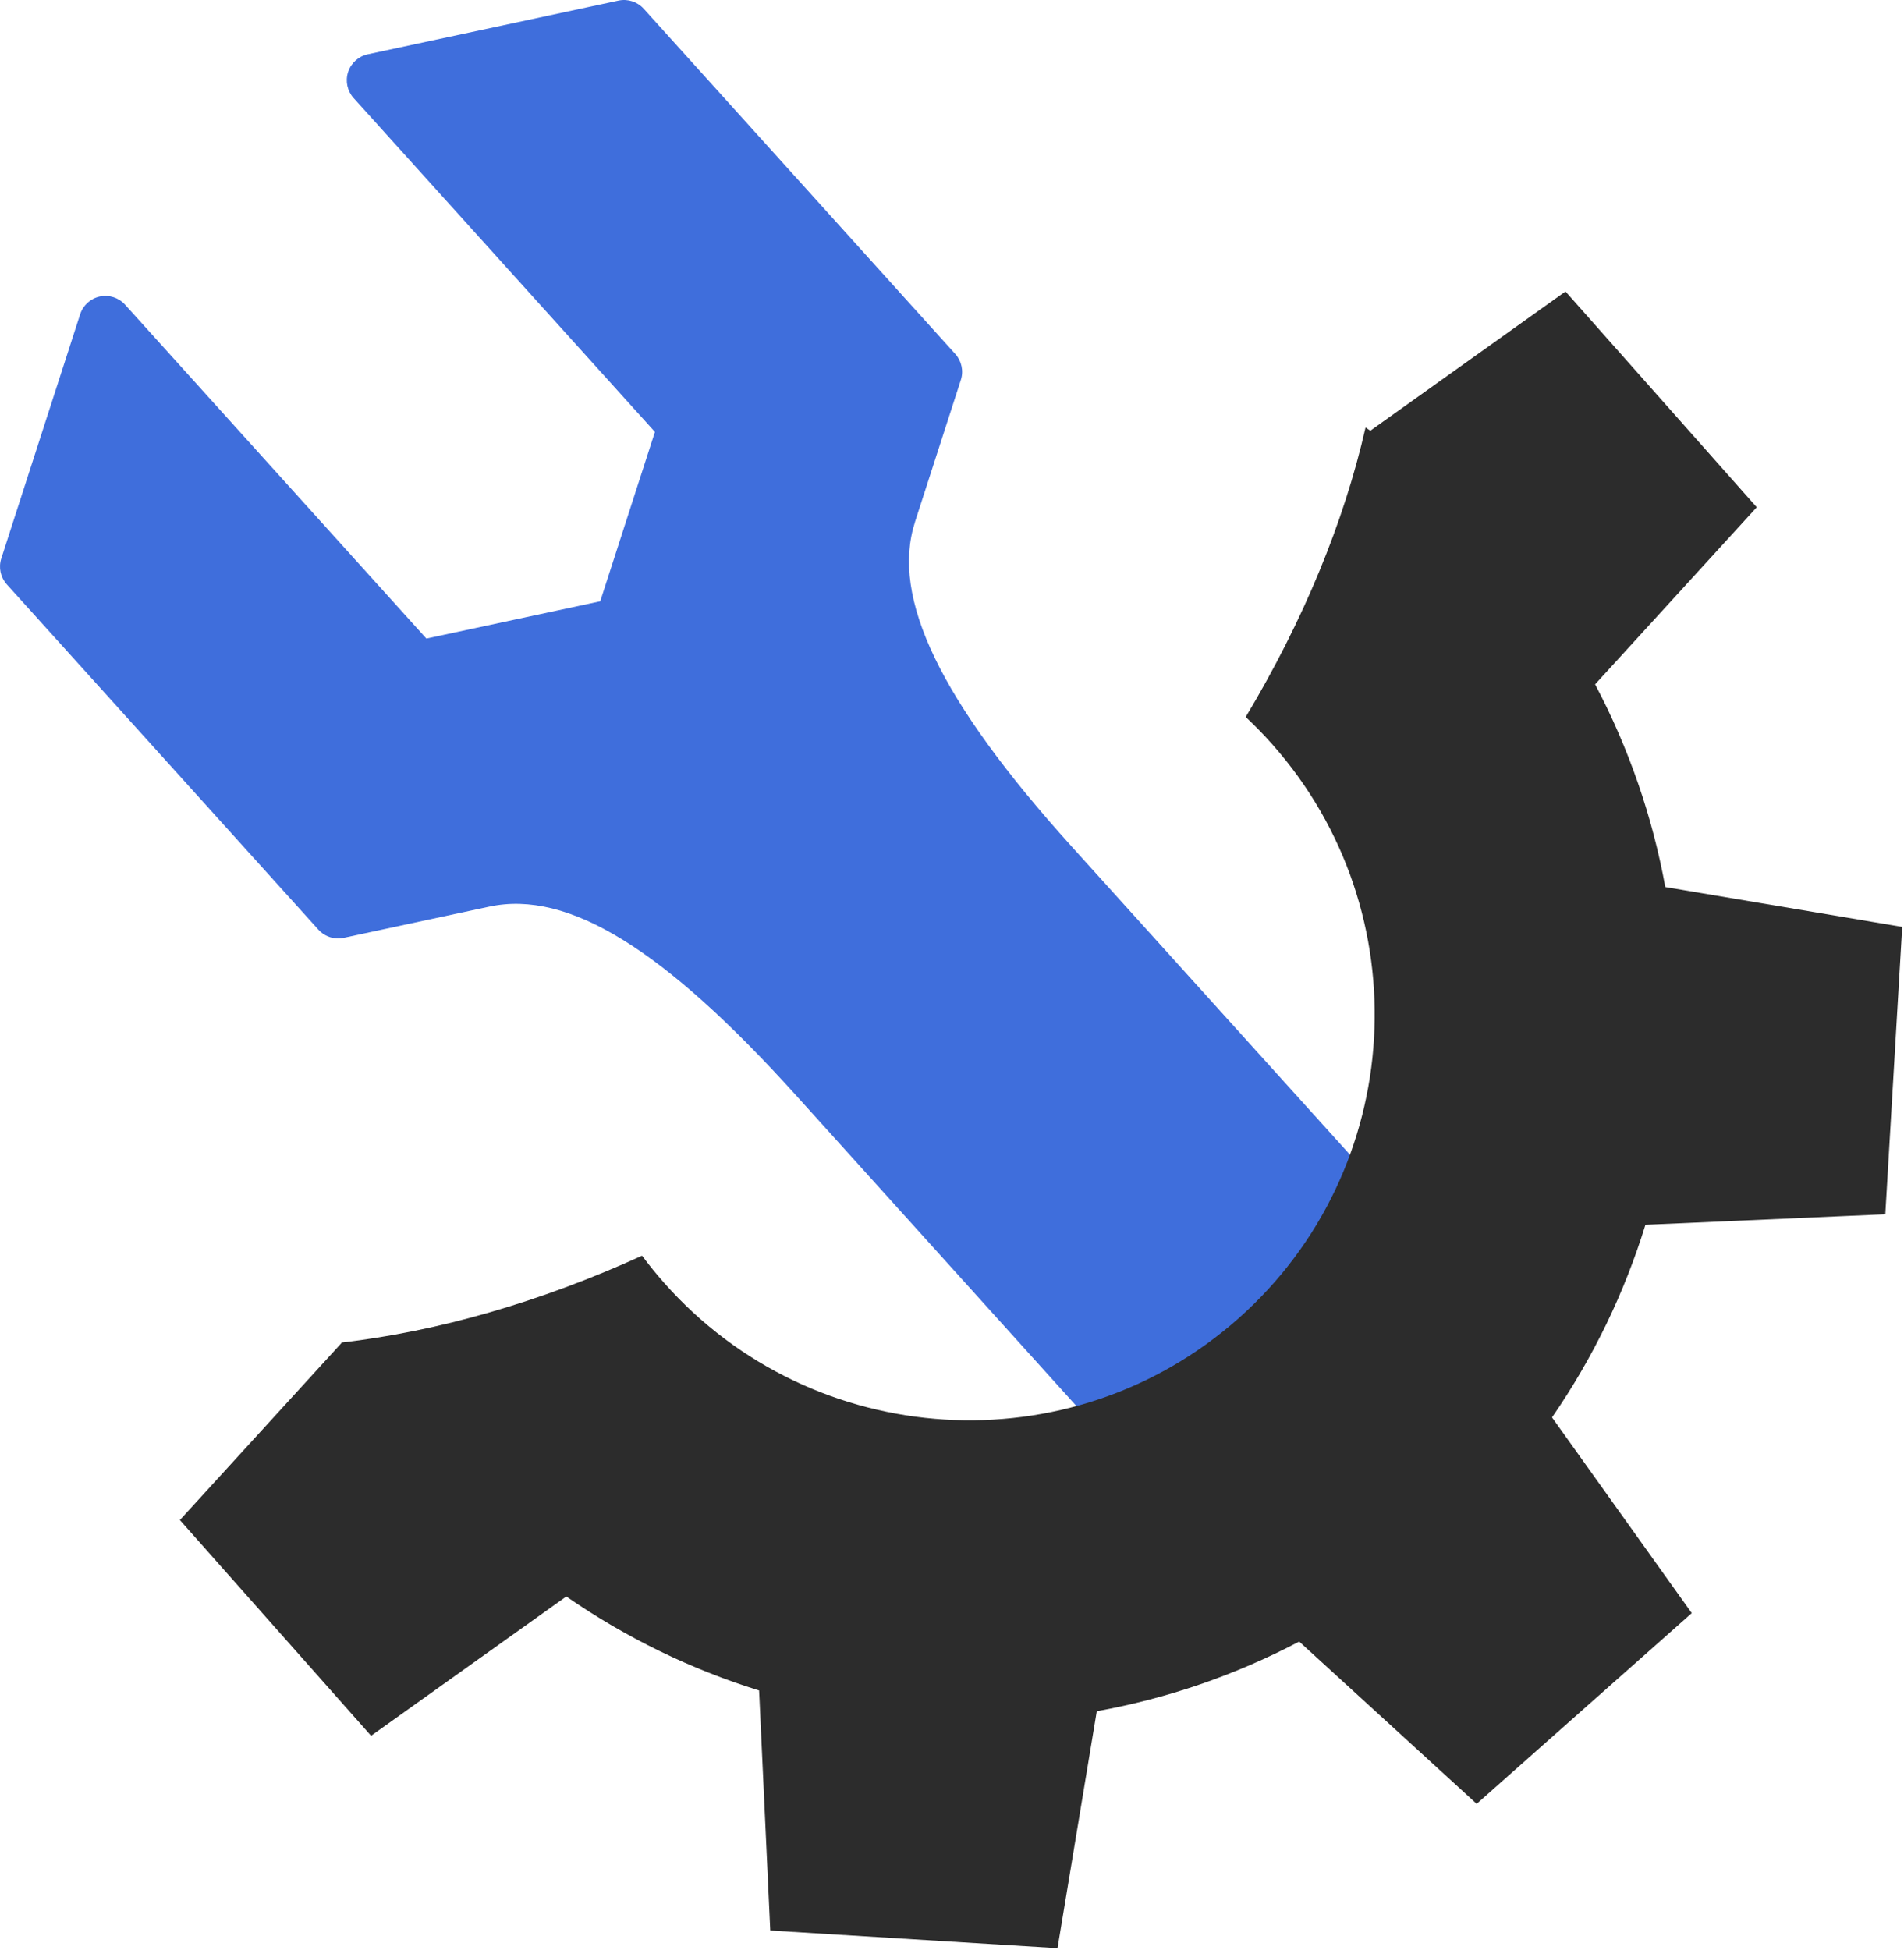
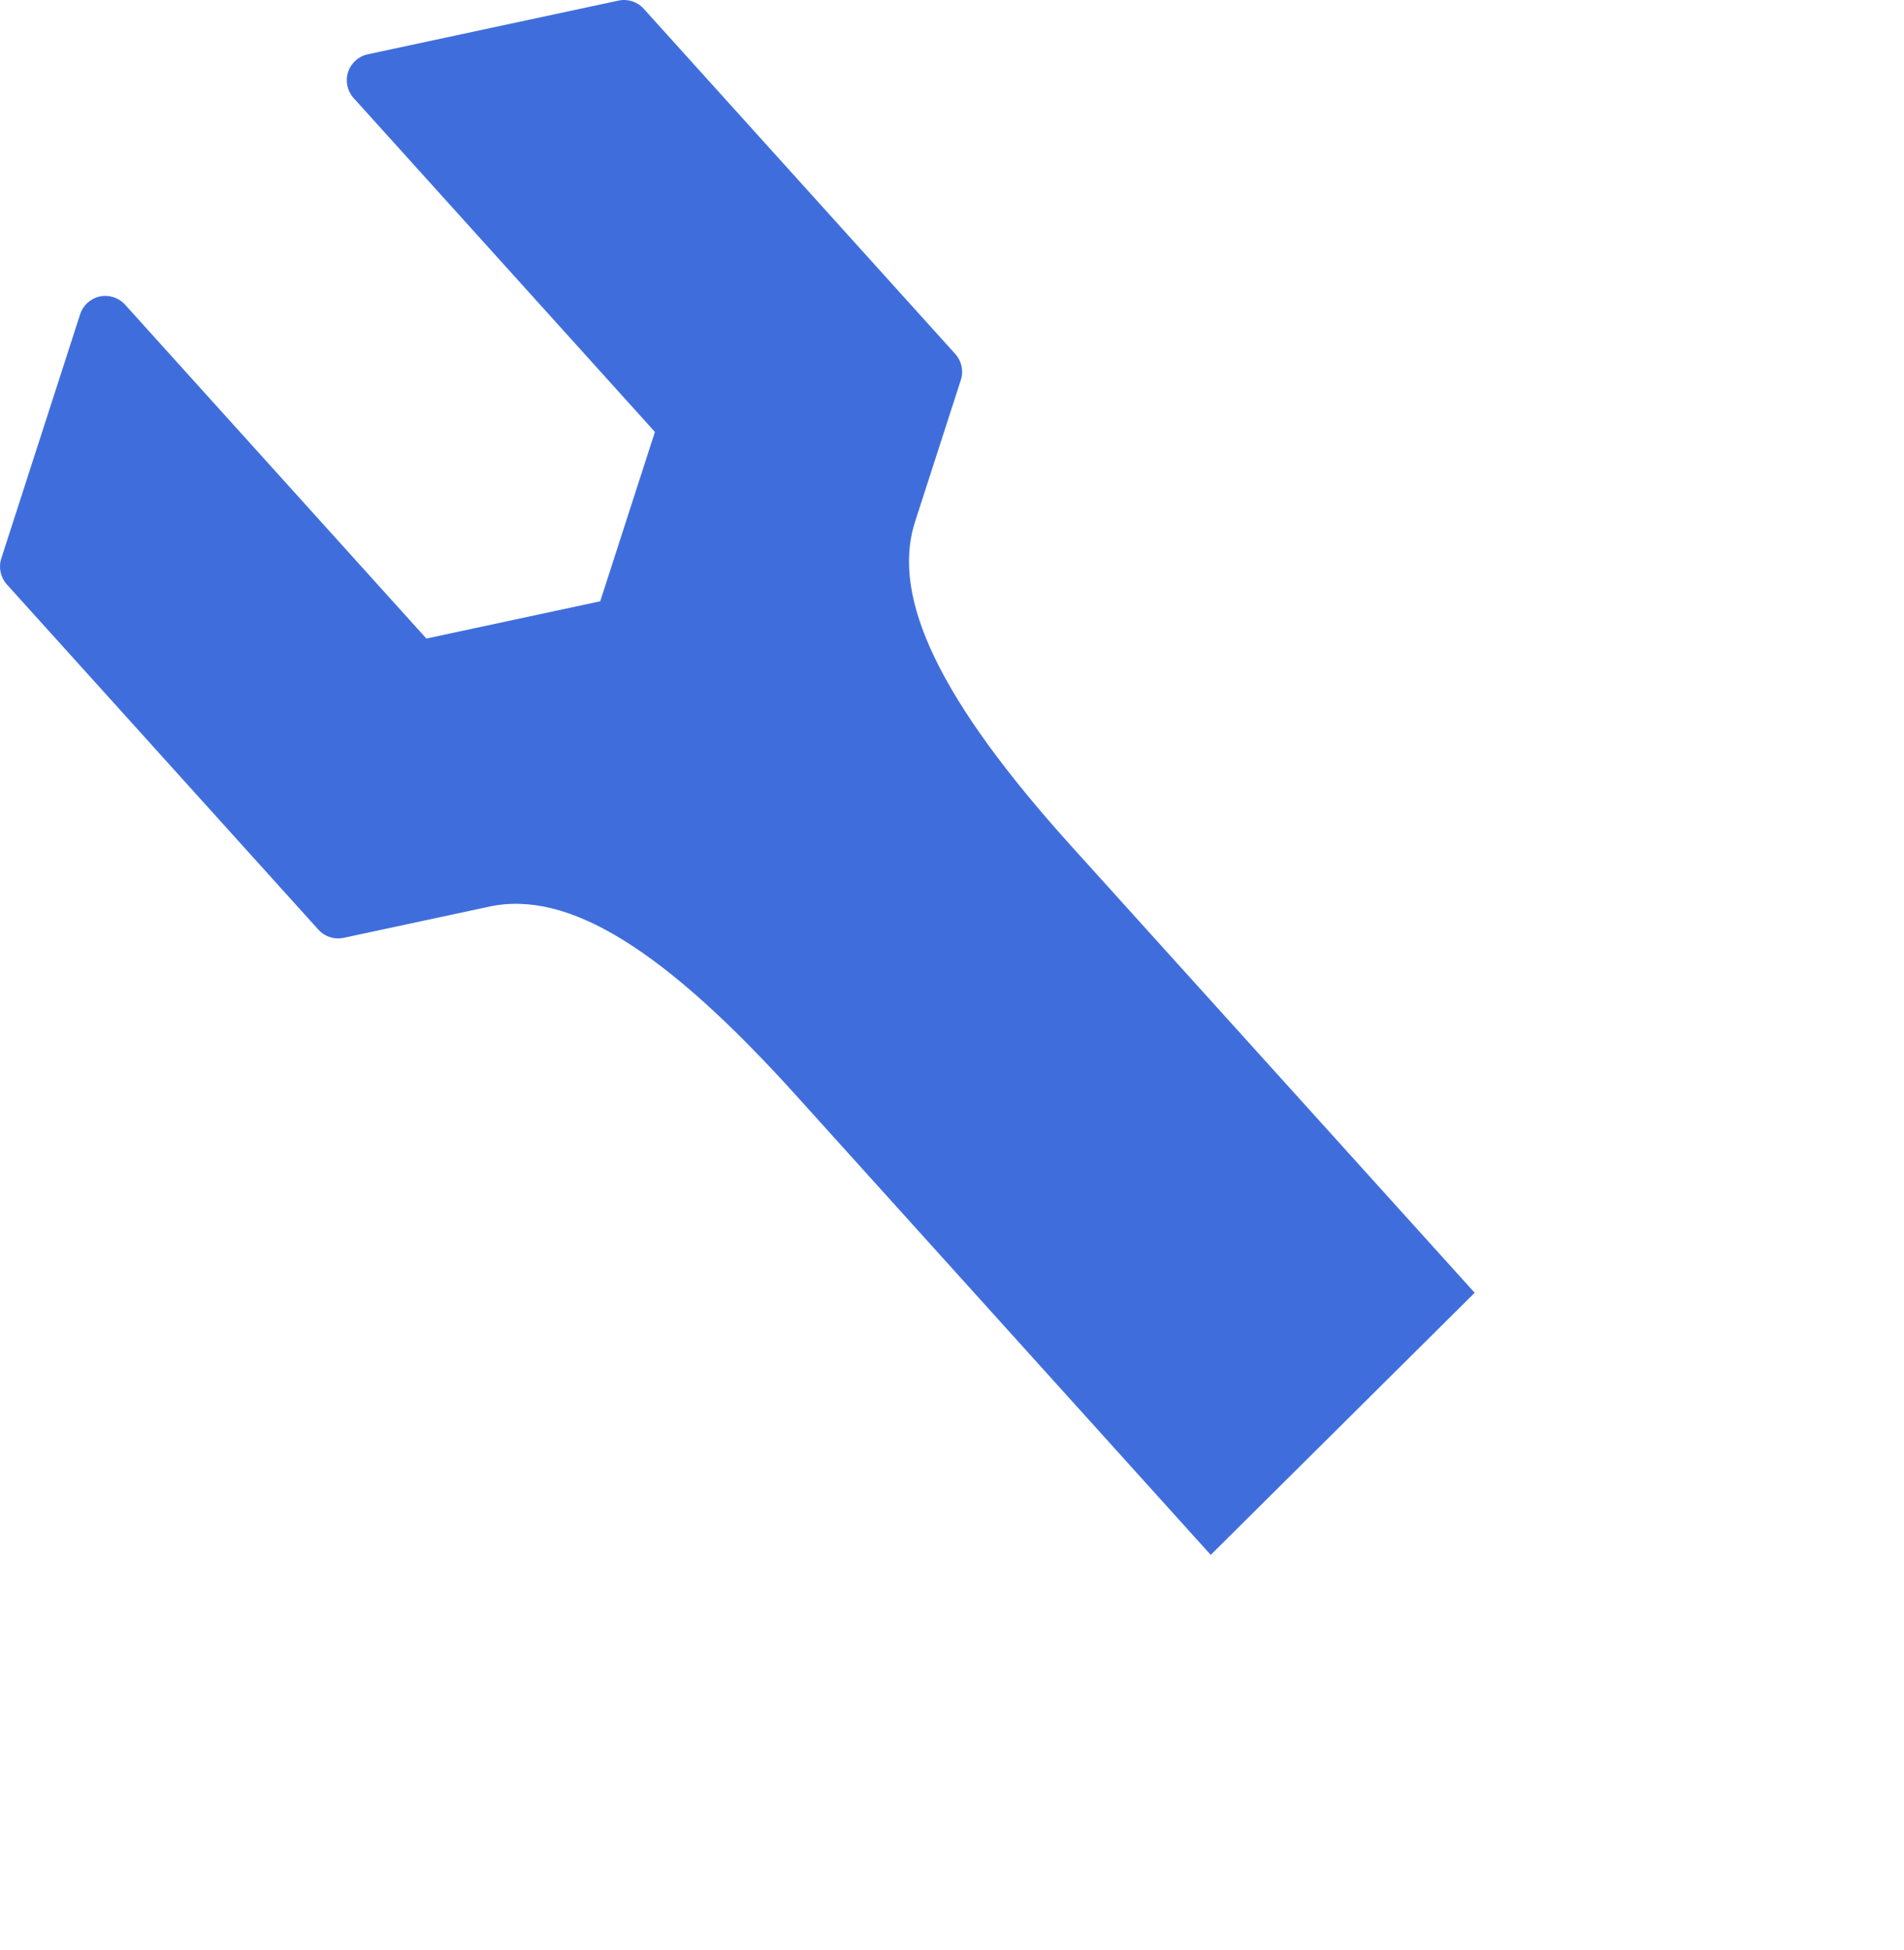
<svg xmlns="http://www.w3.org/2000/svg" width="333" height="341" viewBox="0 0 333 341" fill="none">
  <path fill-rule="evenodd" clip-rule="evenodd" d="M211.751 271.899L257.912 226.063C228.124 193.086 192.354 153.485 187.396 147.99C164.437 122.557 155.742 104.53 160.037 91.249V91.238L168.047 66.443C168.556 64.865 168.186 63.134 167.077 61.905L112.583 1.53C111.475 0.301 109.79 -0.243 108.172 0.102L64.317 9.496C62.699 9.845 61.384 11.029 60.875 12.606C60.366 14.184 60.737 15.915 61.845 17.144L114.542 75.53L104.977 105.144L74.57 111.661L21.869 53.271C20.757 52.042 19.08 51.503 17.458 51.844C15.84 52.192 14.526 53.376 14.017 54.954L0.225 97.657C-0.285 99.235 0.086 100.966 1.195 102.195L55.689 162.57C56.576 163.556 57.834 164.099 59.13 164.099C59.452 164.099 59.778 164.065 60.1 163.998L85.576 158.538H85.583C99.375 155.578 116.133 165.958 139.216 191.533L195.154 253.51L211.751 271.899Z" fill="#3F6EDC" />
-   <path d="M239.665 75.318L273.798 50.969L307.246 88.701L278.978 119.667C284.928 130.936 289.023 142.904 291.252 155.115L332.687 162.087L329.731 212.336L287.779 214.174C284.124 226.033 278.657 237.392 271.439 247.859L295.883 282.081L258.264 315.428L227.223 287.054C215.974 292.975 204.022 297.039 191.821 299.235L184.953 340.674L134.713 337.58L132.761 295.608C120.905 291.93 109.525 286.419 99.042 279.17L64.898 303.529L31.459 265.806L59.738 234.832C59.728 234.812 59.717 234.794 59.707 234.774C76.562 232.826 94.424 227.711 112.295 219.581C113.513 221.219 114.81 222.818 116.189 224.373C142.24 253.761 187.286 256.535 216.593 230.556C245.901 204.576 248.551 159.523 222.499 130.134C221.017 128.461 219.47 126.877 217.871 125.377C227.983 108.501 235.061 91.294 238.829 74.746C239.108 74.936 239.387 75.126 239.665 75.318Z" fill="#2C2C2C" />
</svg>